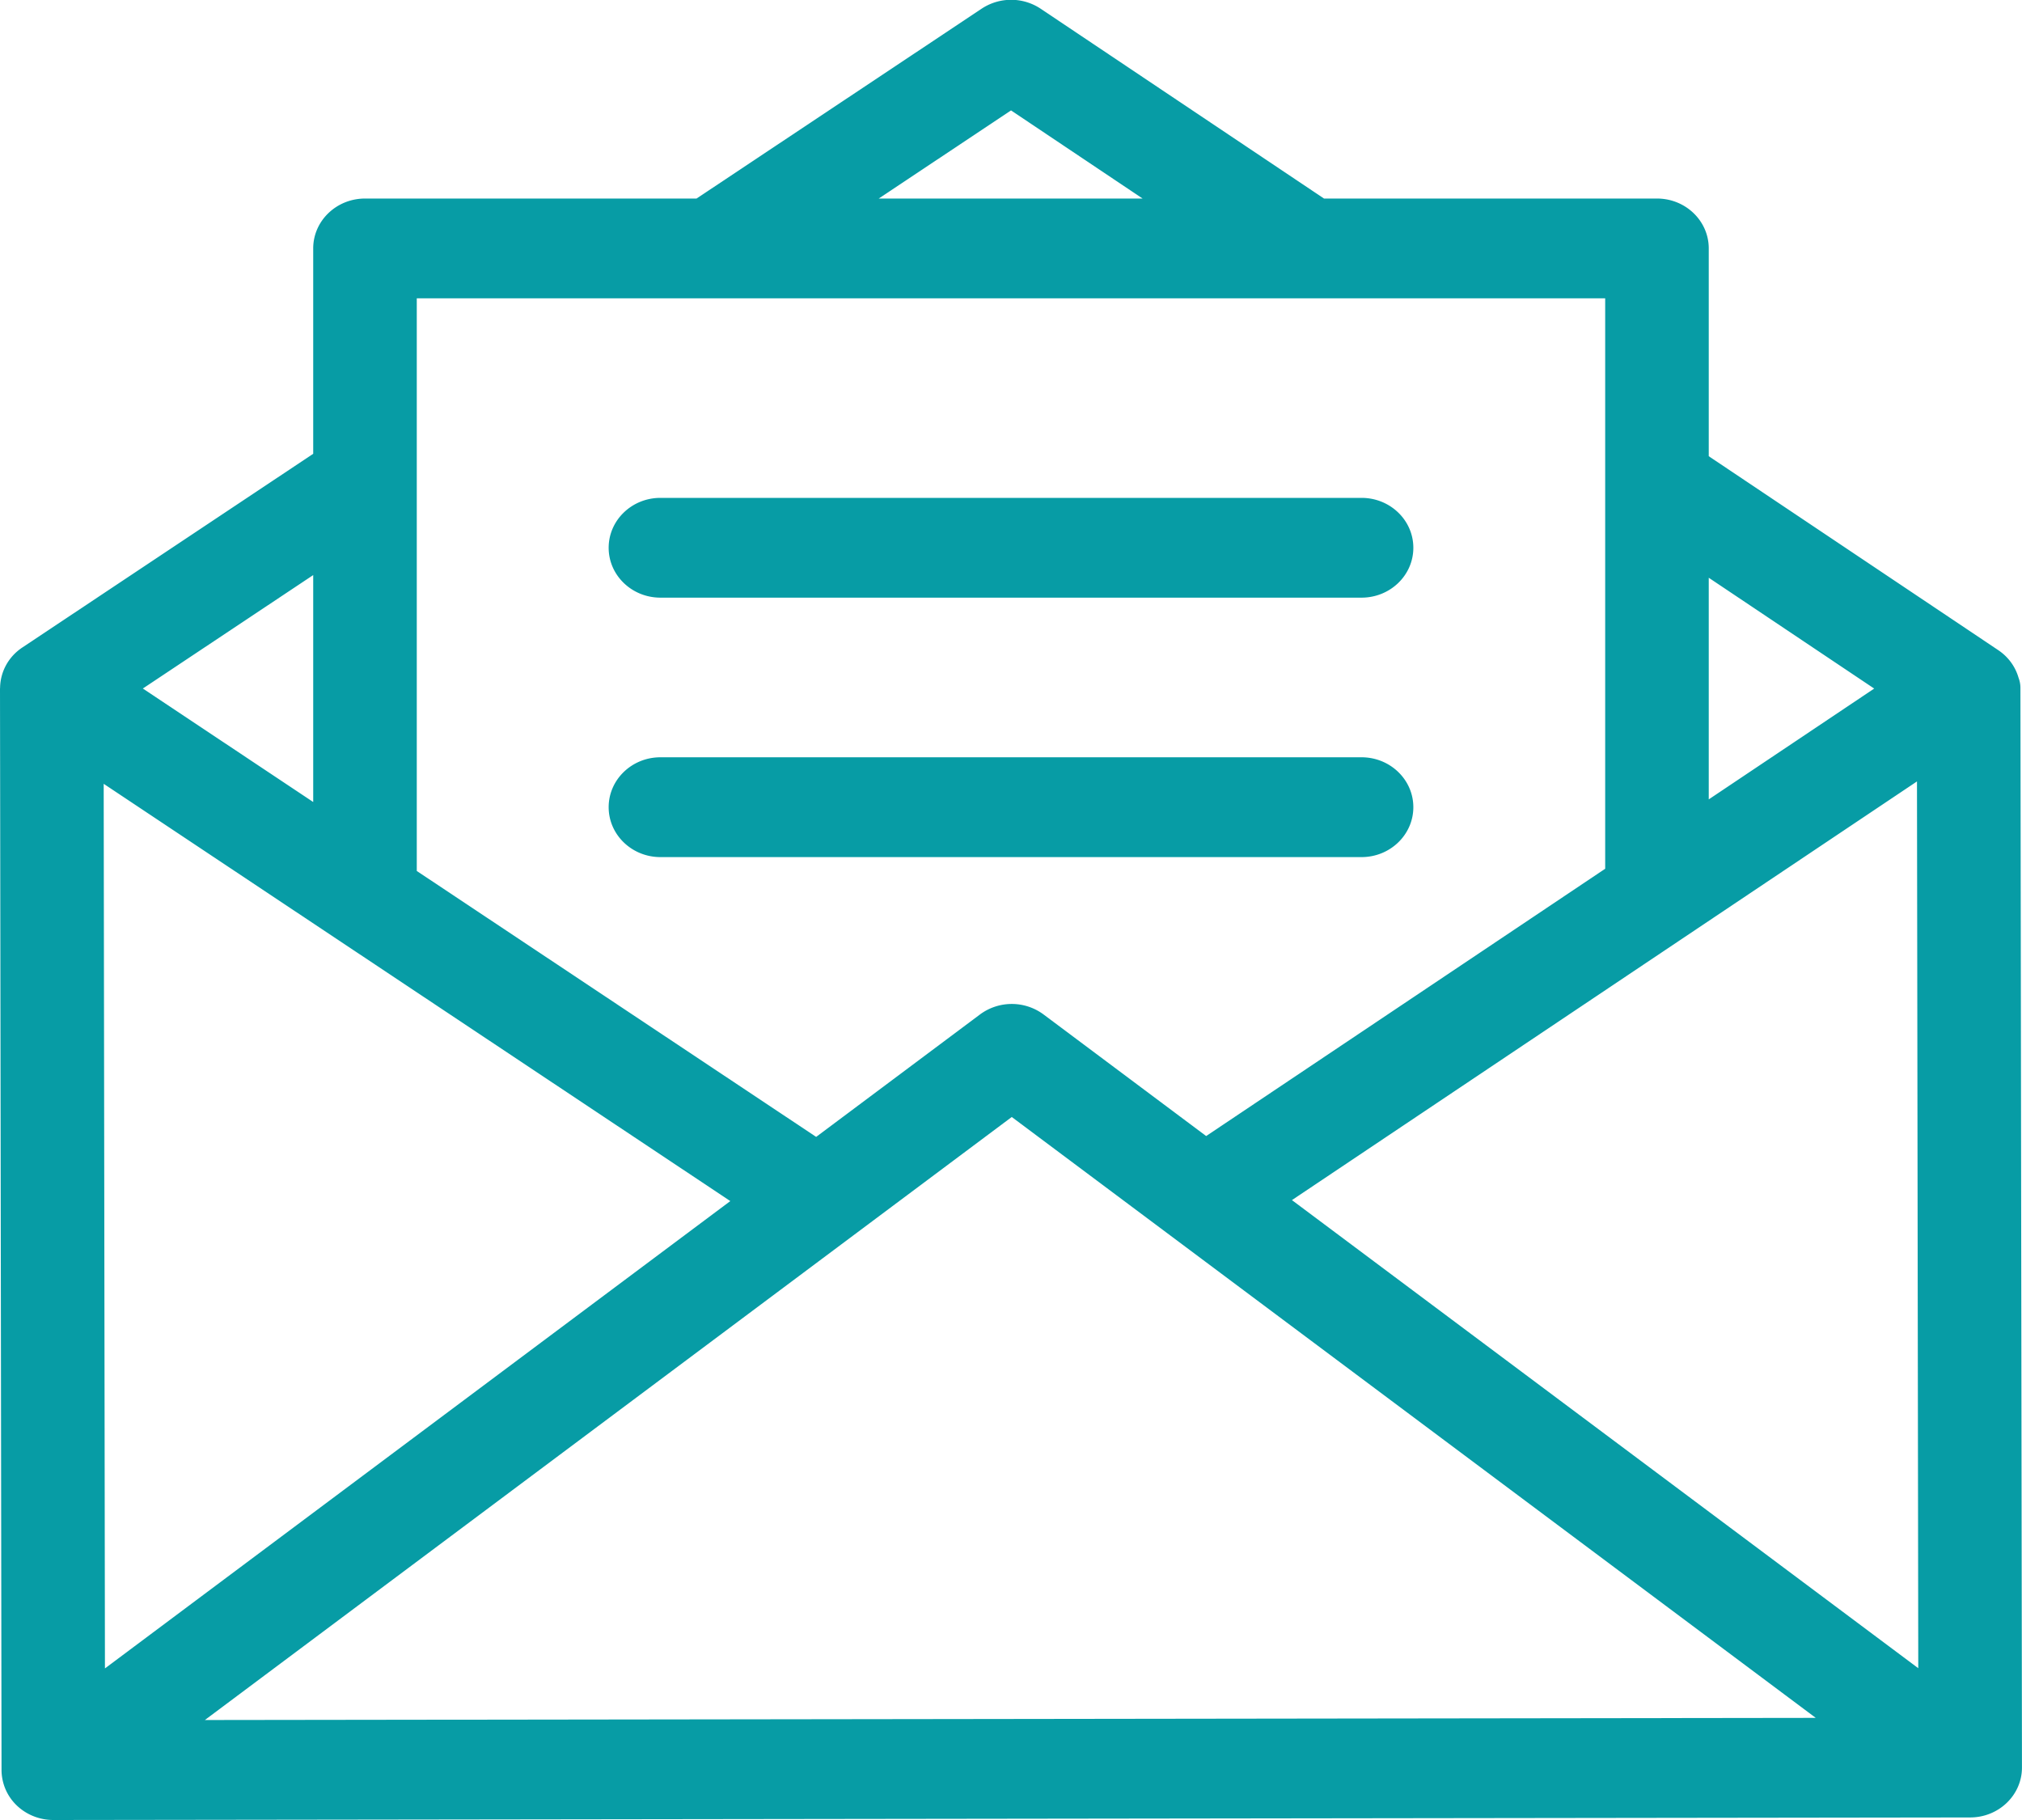
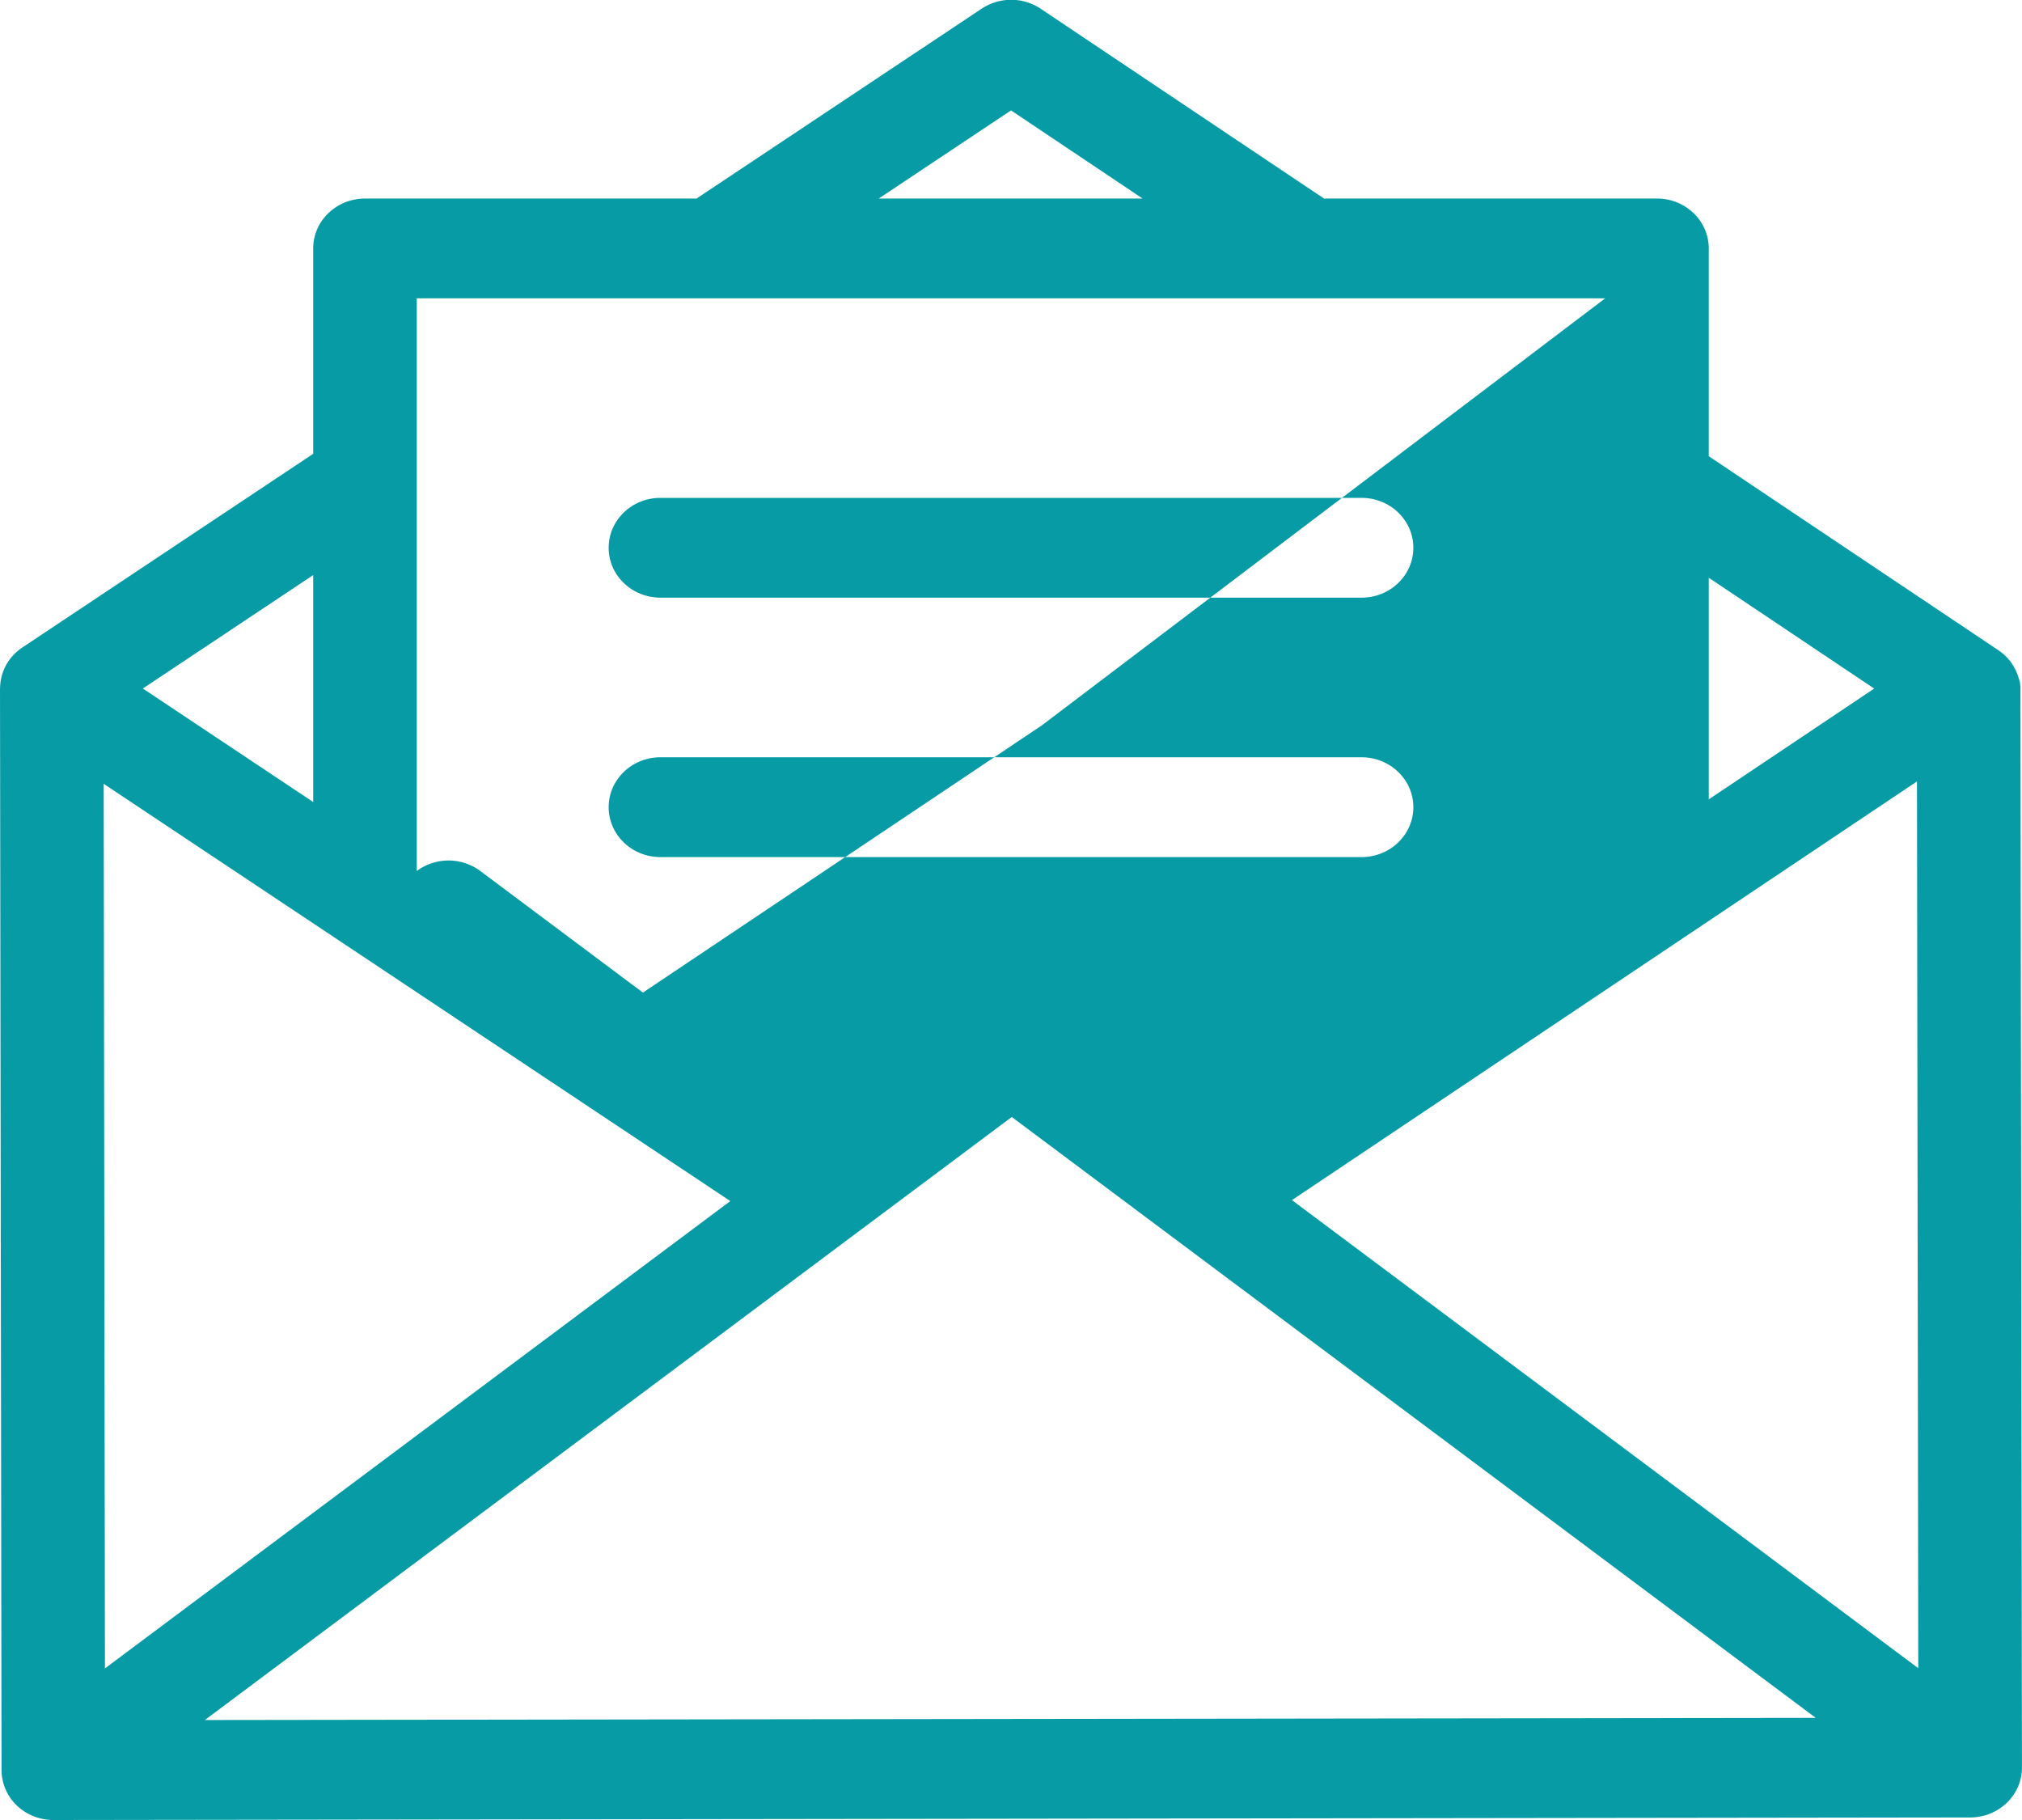
<svg xmlns="http://www.w3.org/2000/svg" width="50" height="45">
-   <path fill-rule="evenodd" fill="#079ca5" d="M48.72 44.937 1.32 45h-.001c-.34 0-.665-.13-.905-.36a1.22 1.22 0 0 1-.376-.872L0 17.027l.002-.021c.006-.385.197-.762.551-.997l7.192-4.789V6.142c0-.681.574-1.233 1.281-1.233h8.198L24.275.214a1.32 1.32 0 0 1 1.459.002l7.006 4.693h8.234c.707 0 1.28.552 1.28 1.233v5.138l7.157 4.794c.256.171.427.416.504.685a.7.7 0 0 1 .046.244l.038 26.699c.001.681-.572 1.234-1.279 1.235m-3.82-2.462L25.019 27.618 5.066 42.528zM7.745 14.219l-4.213 2.805 4.213 2.806zM2.564 19.38l.031 21.872 15.464-11.555zM25.001 2.73l-3.272 2.179h6.525zm14.692 4.646H10.306v14.159l9.876 6.575 4.052-3.028a1.32 1.32 0 0 1 1.57 0l4.022 3.007 9.867-6.609zm2.561 6.909v5.48l4.091-2.74zm5.149 5.036L31.947 29.673l15.488 11.574zm-32.352.637c0-.681.573-1.234 1.28-1.234h17.337c.707 0 1.281.553 1.281 1.234s-.574 1.234-1.281 1.234H16.331c-.707 0-1.28-.553-1.28-1.234m18.617-5.181H16.331c-.707 0-1.28-.552-1.28-1.233 0-.682.573-1.234 1.28-1.234h17.337c.707 0 1.281.552 1.281 1.234s-.574 1.233-1.281 1.233" />
+   <path fill-rule="evenodd" fill="#079ca5" d="M48.72 44.937 1.32 45h-.001c-.34 0-.665-.13-.905-.36a1.22 1.22 0 0 1-.376-.872L0 17.027l.002-.021c.006-.385.197-.762.551-.997l7.192-4.789V6.142c0-.681.574-1.233 1.281-1.233h8.198L24.275.214a1.32 1.32 0 0 1 1.459.002l7.006 4.693h8.234c.707 0 1.28.552 1.28 1.233v5.138l7.157 4.794c.256.171.427.416.504.685a.7.7 0 0 1 .046.244l.038 26.699c.001.681-.572 1.234-1.279 1.235m-3.82-2.462L25.019 27.618 5.066 42.528zM7.745 14.219l-4.213 2.805 4.213 2.806zM2.564 19.38l.031 21.872 15.464-11.555zM25.001 2.73l-3.272 2.179h6.525zm14.692 4.646H10.306v14.159a1.32 1.32 0 0 1 1.57 0l4.022 3.007 9.867-6.609zm2.561 6.909v5.48l4.091-2.74zm5.149 5.036L31.947 29.673l15.488 11.574zm-32.352.637c0-.681.573-1.234 1.28-1.234h17.337c.707 0 1.281.553 1.281 1.234s-.574 1.234-1.281 1.234H16.331c-.707 0-1.28-.553-1.28-1.234m18.617-5.181H16.331c-.707 0-1.28-.552-1.28-1.233 0-.682.573-1.234 1.28-1.234h17.337c.707 0 1.281.552 1.281 1.234s-.574 1.233-1.281 1.233" />
</svg>